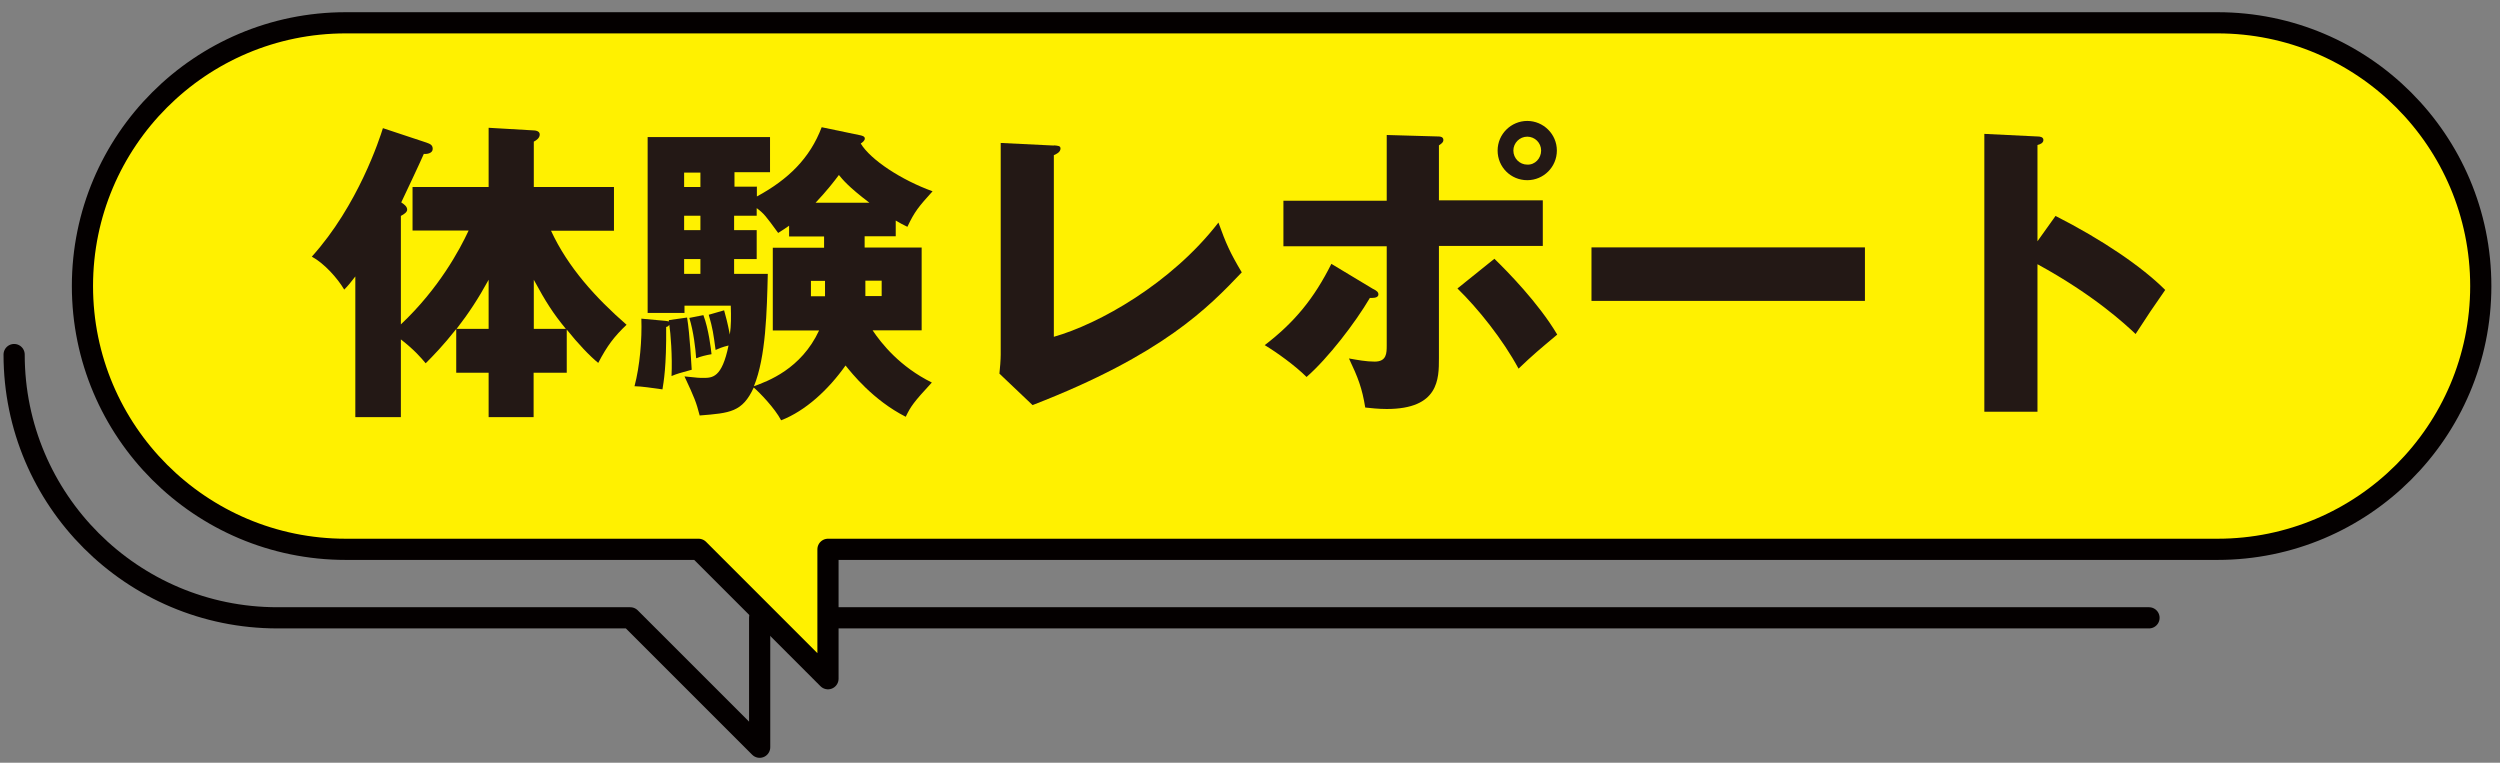
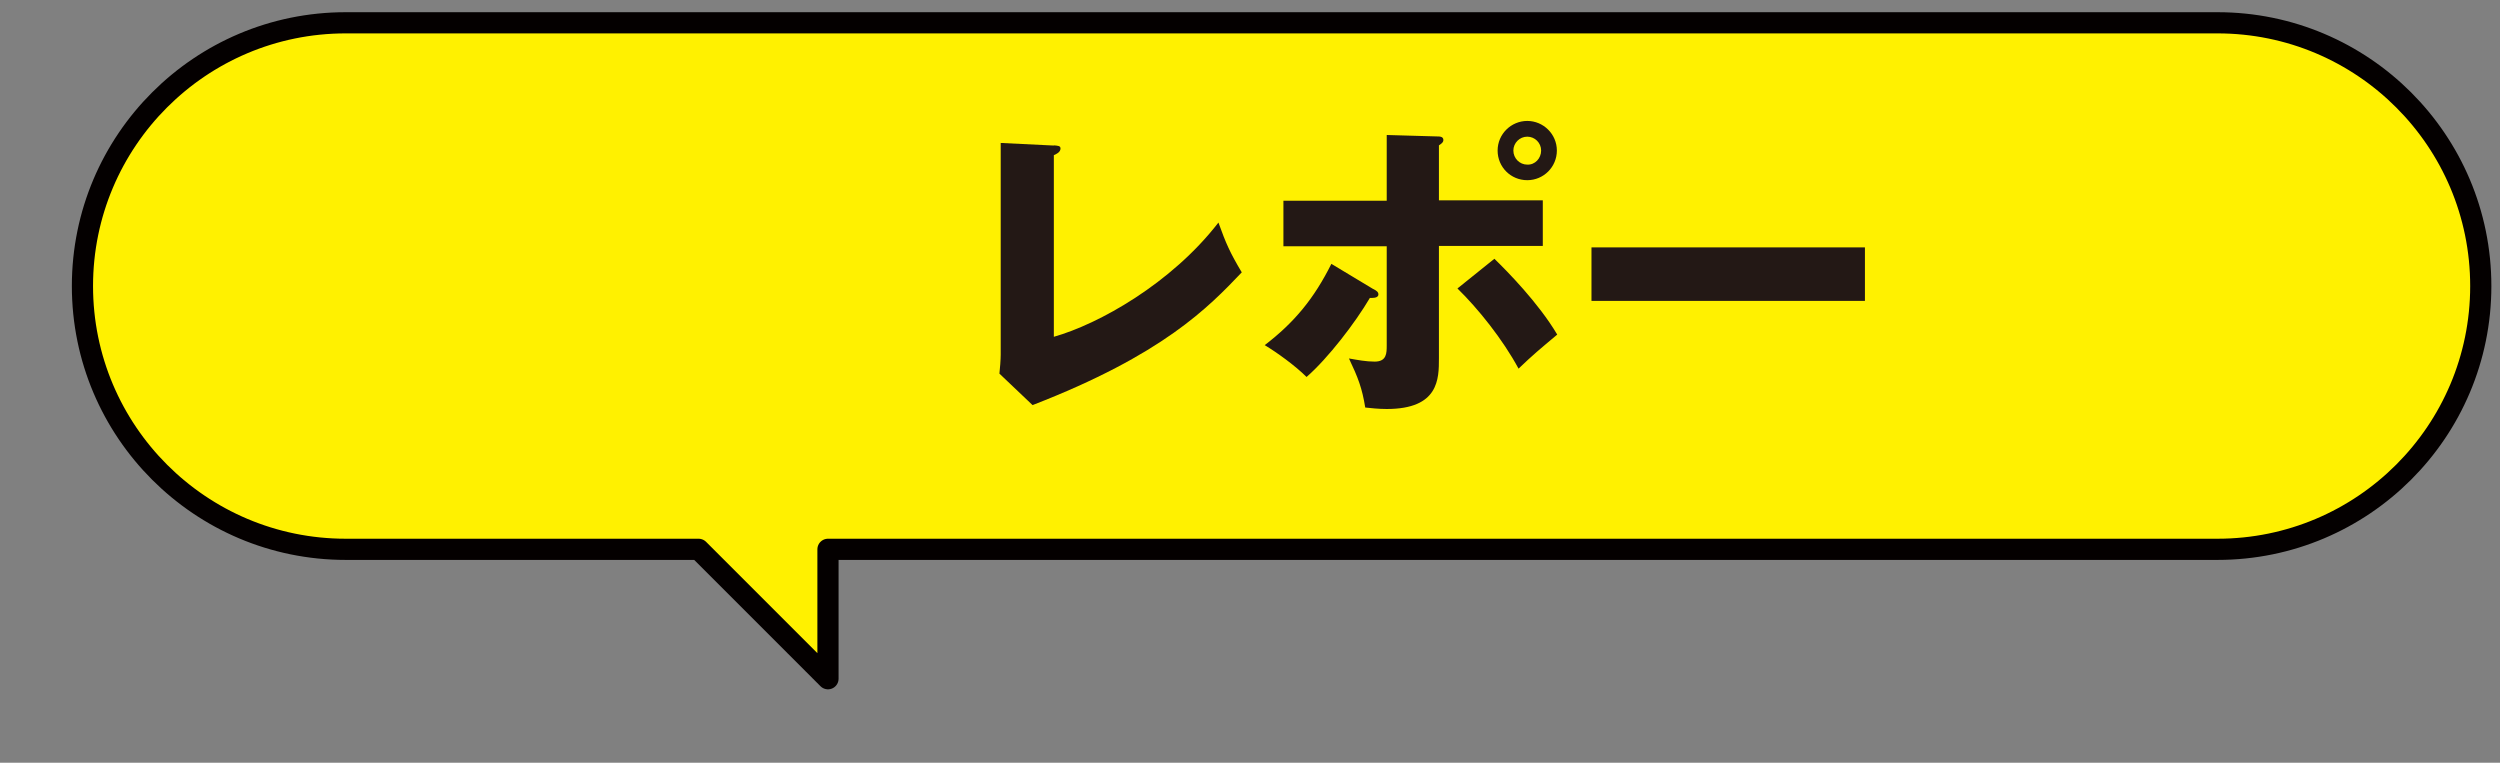
<svg xmlns="http://www.w3.org/2000/svg" width="177" height="54" viewBox="0 0 177 54" fill="none">
  <rect x="0" y="0" width="177" height="54" fill="#808080" stroke="none" />
-   <path d="M152.15 43.742H53.784V52.904L44.622 43.742H19.639C9.35 43.742 1 35.392 1 25.102" stroke="#040000" stroke-width="1.5" stroke-linecap="round" stroke-linejoin="round" />
  <path d="M24.489 1.614L157 1.614C167.289 1.614 175.639 9.963 175.639 20.253C175.639 30.542 167.289 38.892 157 38.892H58.621V48.054L49.459 38.892H24.476C14.187 38.892 5.837 30.542 5.837 20.253C5.837 9.963 14.187 1.614 24.476 1.614H24.489Z" fill="#FFF100" stroke="#040000" stroke-width="1.5" stroke-linecap="round" stroke-linejoin="round" />
-   <path d="M29.208 16.335V13.241H34.595V9.047L37.741 9.23C37.872 9.23 38.213 9.257 38.213 9.519C38.213 9.768 37.99 9.925 37.793 10.03V13.241H43.469V16.335H39.012C40.218 18.943 42.197 21.106 44.36 22.993C43.495 23.819 42.997 24.461 42.355 25.694C41.752 25.209 40.887 24.291 40.126 23.334V26.388H37.78V29.534H34.595V26.388H32.301V23.295C31.37 24.475 30.649 25.209 30.138 25.72C29.784 25.3 29.352 24.789 28.382 24.029V29.534H25.157V19.572C24.843 19.979 24.672 20.201 24.371 20.503C23.899 19.703 22.968 18.655 22.077 18.17C25.354 14.539 26.888 9.794 27.11 9.073L30.191 10.095C30.44 10.187 30.636 10.253 30.636 10.541C30.636 10.856 30.23 10.921 30.007 10.895C29.719 11.564 28.644 13.831 28.408 14.329C28.605 14.46 28.828 14.618 28.828 14.841C28.828 15.024 28.605 15.168 28.382 15.286V22.967C31.082 20.424 32.55 17.672 33.179 16.322H29.208V16.335ZM34.595 19.808C33.861 21.145 33.192 22.168 32.327 23.282H34.595V19.808ZM40.061 23.282C39.169 22.194 38.658 21.407 37.793 19.808V23.282H40.061Z" fill="#231815" />
-   <path d="M47.348 22.665L48.645 22.482C48.842 23.635 48.96 26.008 48.973 26.178C48.082 26.427 47.99 26.44 47.544 26.624C47.61 25.221 47.479 23.57 47.387 22.993C47.322 23.085 47.282 23.124 47.164 23.15C47.191 25.982 46.981 27.07 46.902 27.568C46.234 27.476 45.382 27.345 44.923 27.345C45.303 25.916 45.46 24.029 45.408 22.561L47.125 22.718C47.125 22.718 47.308 22.744 47.374 22.757L47.348 22.665ZM53.587 13.241V13.91C55.815 12.704 57.349 11.196 58.175 9.007L60.94 9.584C61.032 9.61 61.229 9.65 61.229 9.807C61.229 9.964 61.045 10.095 60.94 10.161C61.635 11.314 63.811 12.743 66.026 13.543C65.043 14.63 64.755 14.971 64.243 16.059C63.863 15.876 63.732 15.797 63.418 15.614V16.728H61.216V17.527H65.253V23.386H61.779C62.422 24.343 63.719 25.968 65.974 27.083C64.676 28.485 64.479 28.774 64.126 29.508C61.806 28.328 60.298 26.414 59.865 25.877C58.647 27.594 57.034 29.088 55.304 29.757C54.858 28.905 53.784 27.791 53.364 27.437C52.565 29.18 51.686 29.245 49.537 29.416C49.288 28.459 49.183 28.197 48.462 26.65C49.419 26.755 49.537 26.755 49.773 26.755C50.441 26.755 51.11 26.755 51.581 24.461C51.136 24.566 50.874 24.684 50.664 24.776C50.507 23.622 50.467 23.282 50.179 22.285L51.267 21.971C51.372 22.351 51.516 22.862 51.673 23.688C51.765 23.046 51.765 22.443 51.739 21.643H48.462V22.154H45.853V9.702H54.518V12.193H52.001V13.215H53.6L53.587 13.241ZM49.589 13.241V12.219H48.436V13.241H49.589ZM49.589 16.295V15.273H48.436V16.295H49.589ZM49.589 19.389V18.34H48.436V19.389H49.589ZM49.799 22.312C50.179 23.308 50.336 24.723 50.376 25.077C49.995 25.143 49.615 25.235 49.288 25.366C49.248 24.736 49.104 23.452 48.803 22.508L49.799 22.312ZM51.975 15.273V16.295H53.574V18.34H51.975V19.389H54.36C54.295 22.023 54.229 25.274 53.377 27.345C54.36 26.991 56.72 26.126 57.991 23.399H54.714V17.54H58.345V16.741H55.868V15.981C55.579 16.177 55.461 16.269 55.094 16.492C54.203 15.273 54.098 15.129 53.574 14.735V15.273H51.975ZM58.411 20.975V19.887H57.414V20.975H58.411ZM61.556 14.355C60.036 13.202 59.643 12.691 59.394 12.389C59.04 12.861 58.568 13.477 57.742 14.355H61.556ZM61.268 19.873V20.962H62.422V19.873H61.268Z" fill="#231815" />
  <path d="M74.612 10.291C74.901 10.318 75.084 10.318 75.084 10.514C75.084 10.777 74.77 10.921 74.612 10.986V23.845C77.771 22.953 82.923 20.083 86.265 15.757C86.802 17.252 87.091 17.894 87.917 19.283C85.557 21.761 82.346 25.103 73.105 28.681L70.759 26.453C70.798 26.139 70.85 25.431 70.85 25.116V10.121L74.612 10.305V10.291Z" fill="#231815" />
  <path d="M97.236 20.464C97.485 20.595 97.59 20.686 97.59 20.844C97.59 21.132 97.118 21.093 96.987 21.093C95.965 22.836 94.025 25.366 92.504 26.69C91.705 25.89 90.394 24.947 89.542 24.435C91.665 22.81 93.042 21.119 94.261 18.681L97.223 20.464H97.236ZM98.193 9.558L101.863 9.663C101.968 9.663 102.191 9.689 102.191 9.912C102.191 10.096 102.007 10.2 101.876 10.292V14.185H109.23V17.41H101.876V25.366C101.876 26.821 101.876 28.957 98.18 28.957C97.577 28.957 97.04 28.892 96.659 28.853C96.437 27.476 96.148 26.729 95.506 25.379C96.109 25.484 96.712 25.602 97.328 25.602C98.18 25.602 98.18 24.999 98.18 24.448V17.436H90.866V14.211H98.18V9.571L98.193 9.558ZM105.795 18.314C106.687 19.179 108.915 21.434 110.252 23.688C109.046 24.698 108.509 25.143 107.513 26.1C106.398 24.029 104.642 21.84 103.187 20.424L105.795 18.327V18.314ZM110.226 10.659C110.226 11.813 109.295 12.757 108.129 12.757C106.962 12.757 106.031 11.826 106.031 10.659C106.031 9.493 106.988 8.562 108.129 8.562C109.269 8.562 110.226 9.493 110.226 10.659ZM107.146 10.659C107.146 11.21 107.591 11.655 108.129 11.655C108.679 11.682 109.112 11.21 109.112 10.659C109.112 10.109 108.666 9.676 108.129 9.676C107.591 9.676 107.146 10.122 107.146 10.659Z" fill="#231815" />
  <path d="M132.037 17.515V21.303H112.677V17.515H132.037Z" fill="#231815" />
-   <path d="M145.525 15.285C148.828 16.963 151.646 18.877 153.297 20.528C152.301 21.97 152.183 22.127 151.2 23.648C150.466 22.953 148.238 20.882 144.253 18.706V29.153H140.491V9.479L144.253 9.662C144.41 9.662 144.673 9.688 144.673 9.911C144.673 10.134 144.423 10.226 144.253 10.265V17.081L145.525 15.298V15.285Z" fill="#231815" />
</svg>